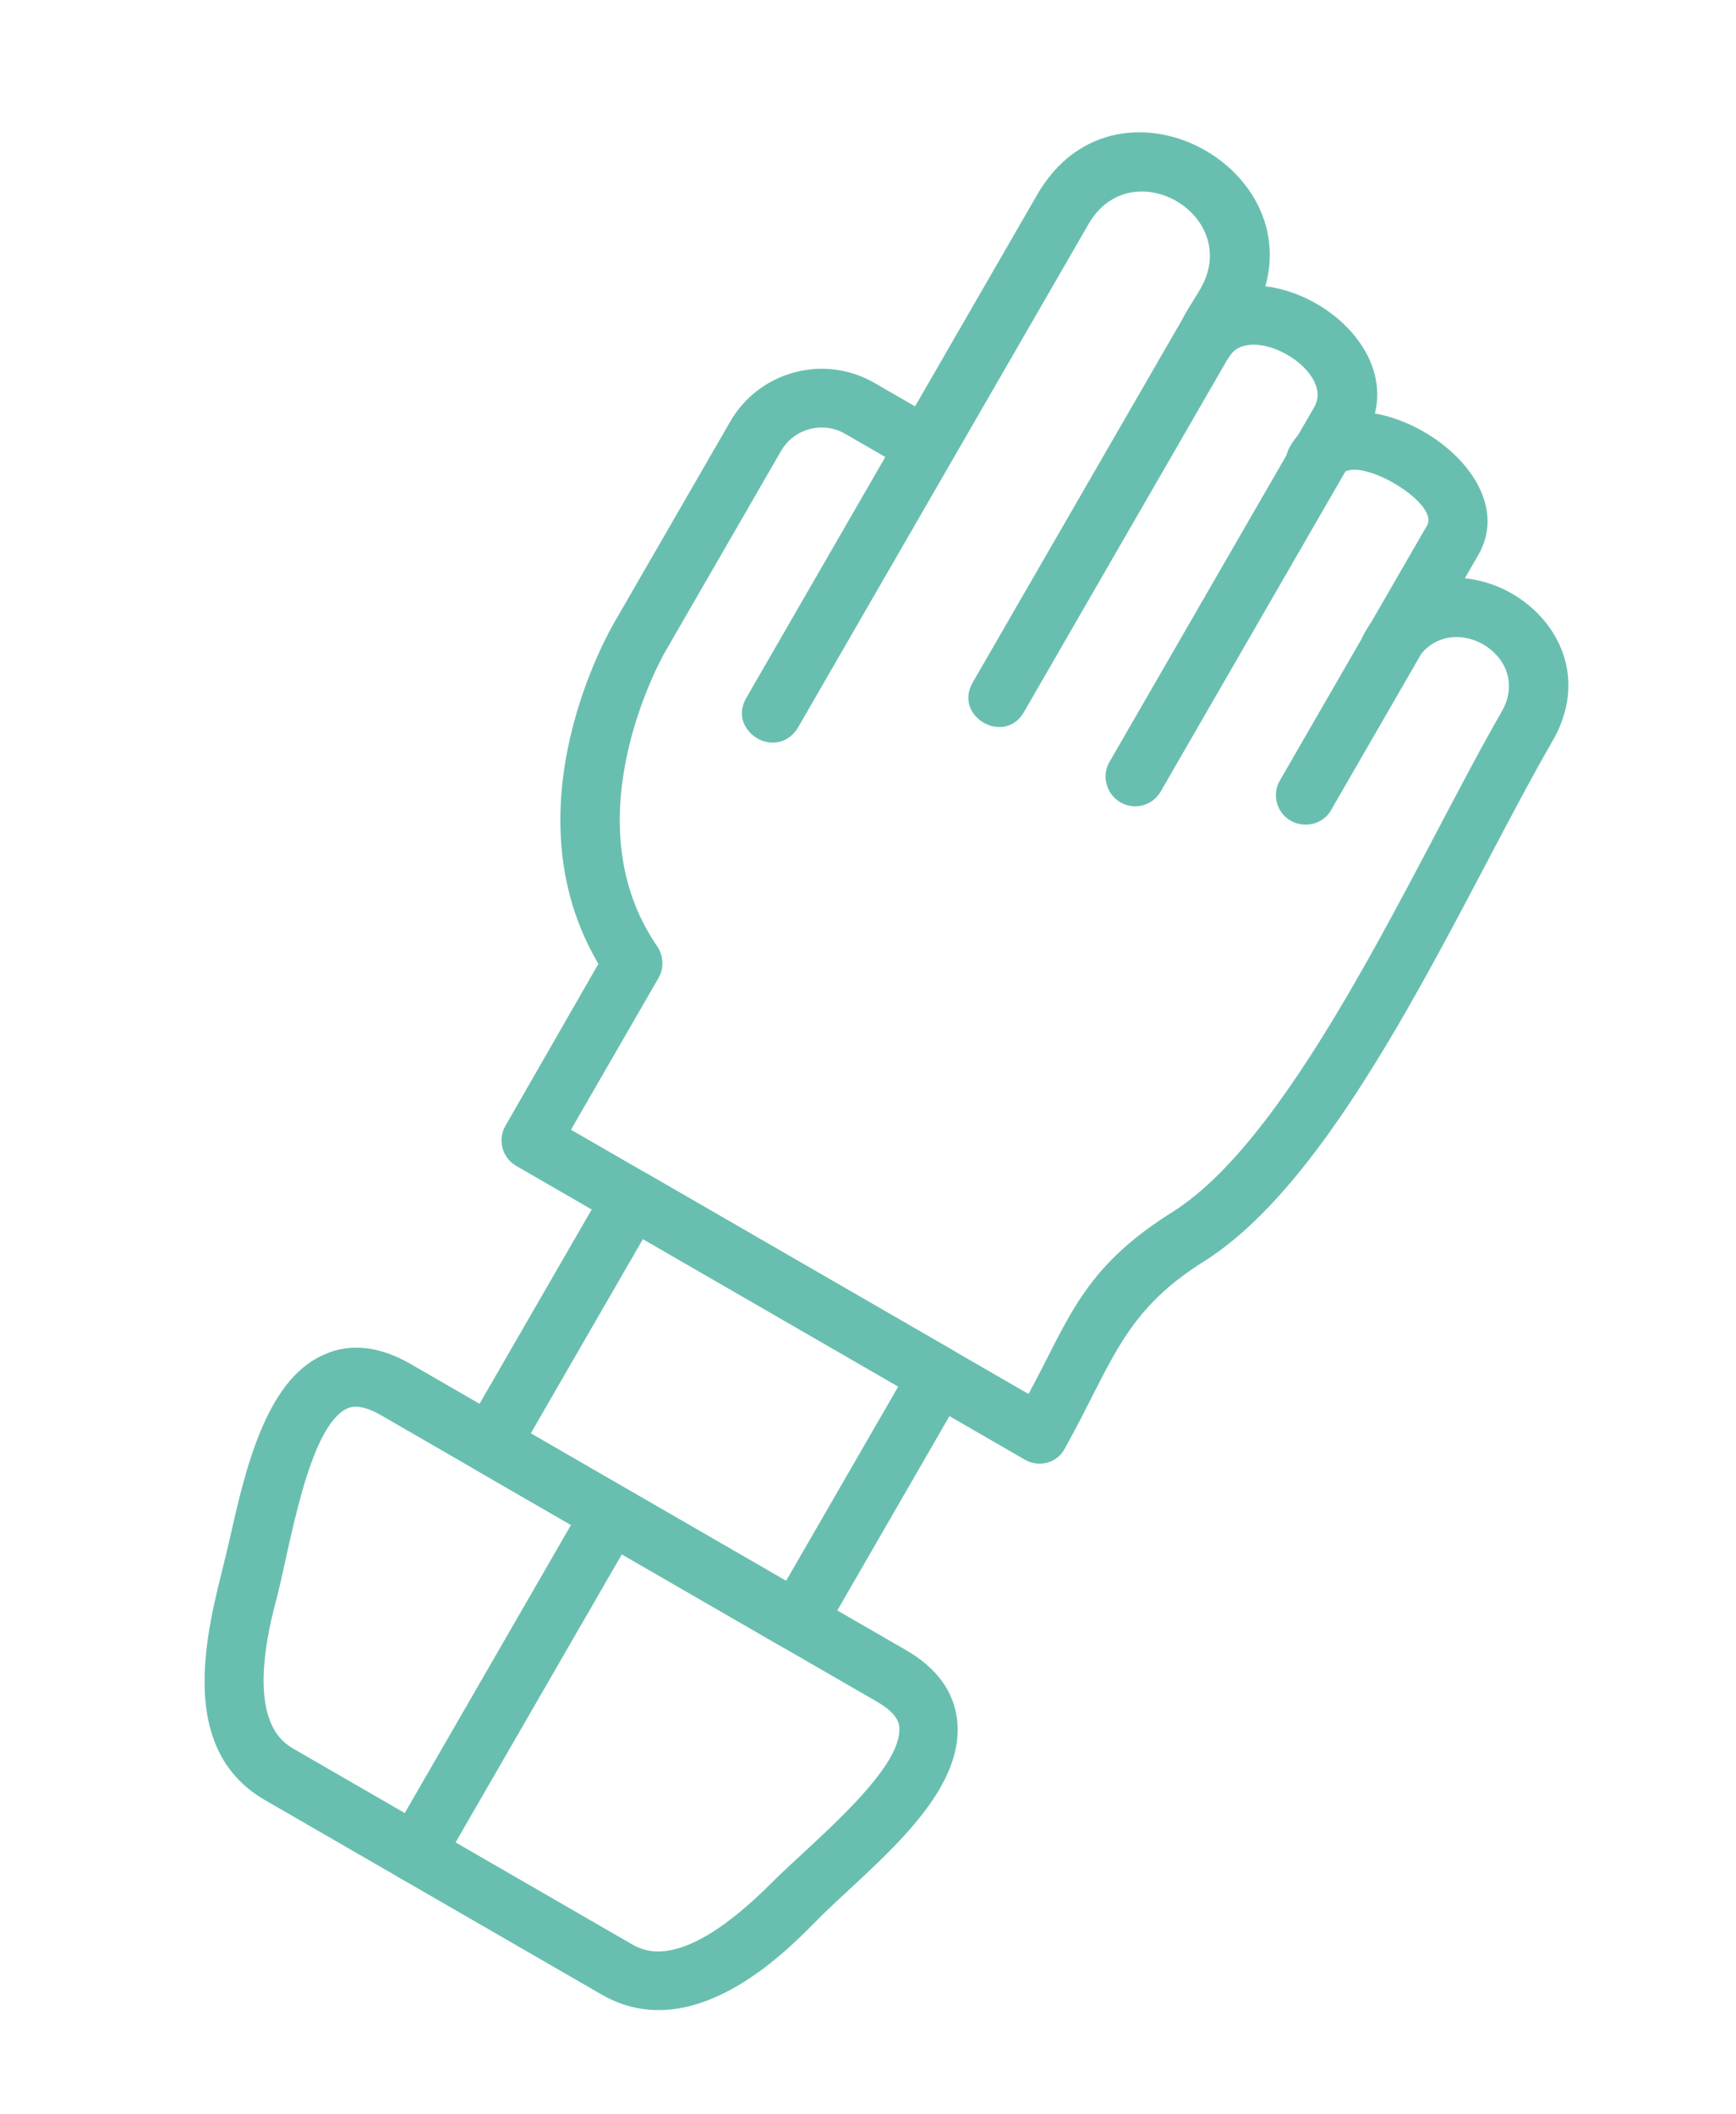
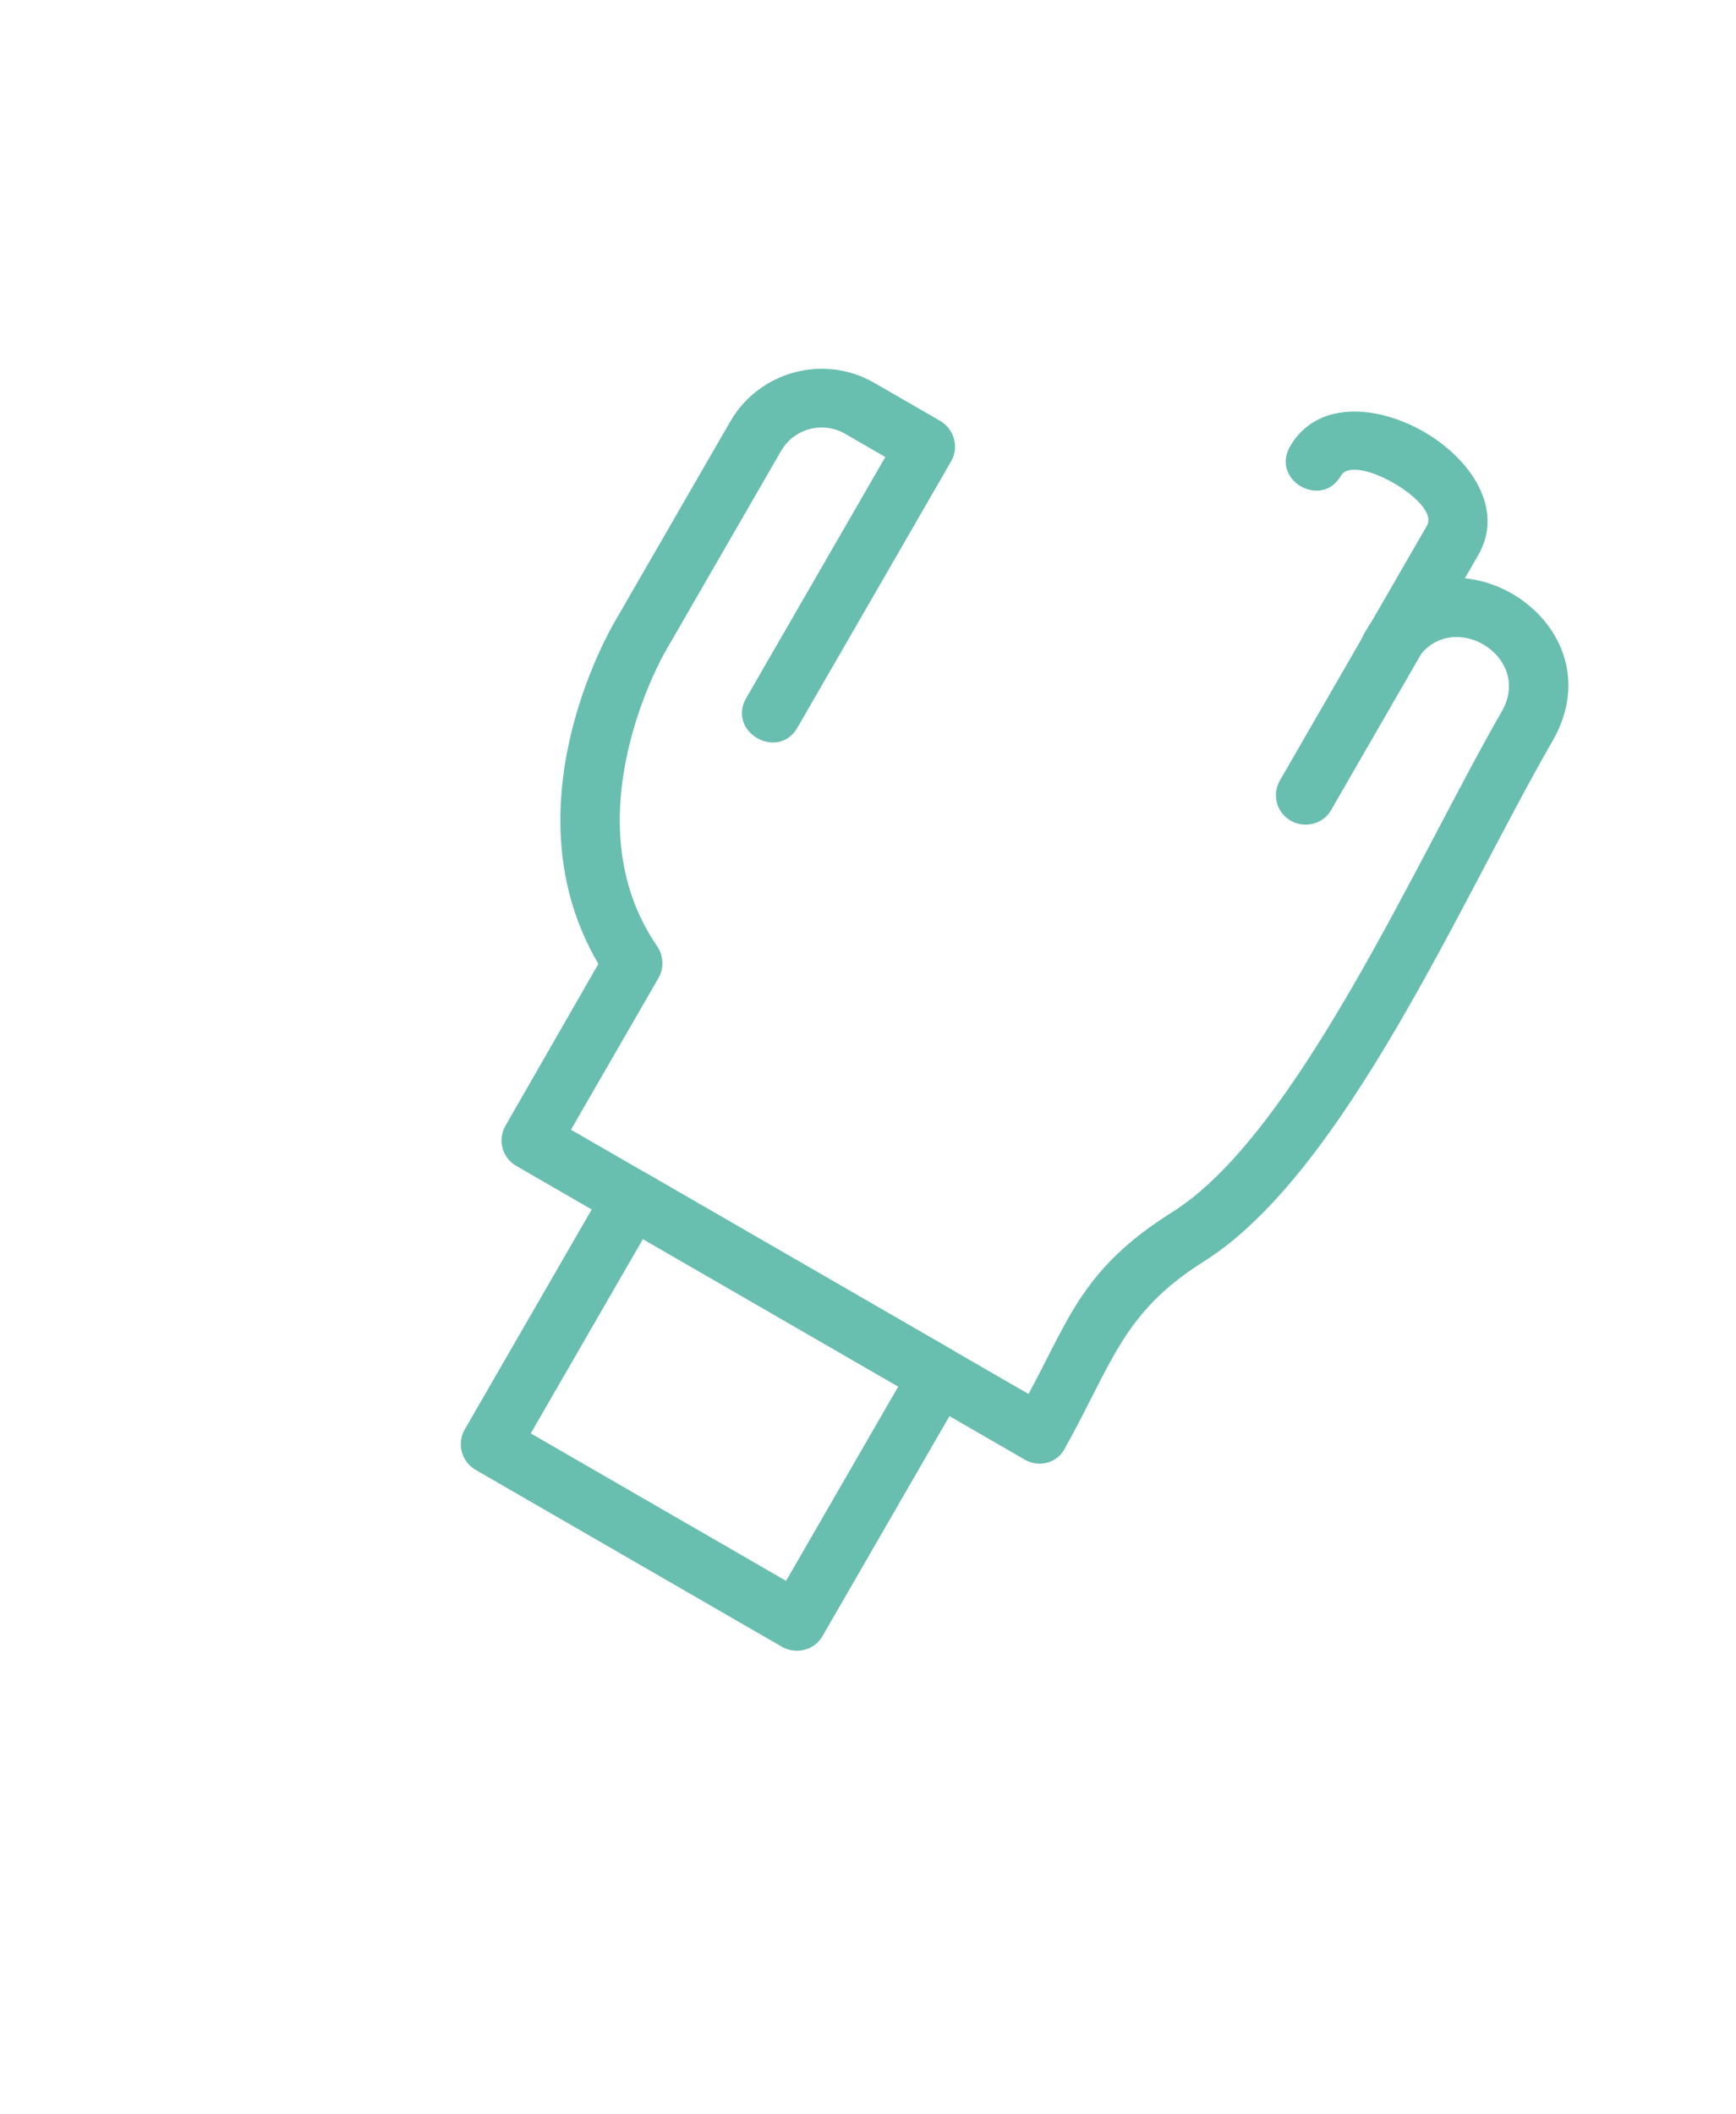
<svg xmlns="http://www.w3.org/2000/svg" width="69" height="84" viewBox="0 0 69 84" fill="none">
-   <path fill-rule="evenodd" clip-rule="evenodd" d="M30.102 29.334C29.544 29.012 29.353 28.298 29.675 27.74L41.228 7.73C44.467 2.121 52.987 7.04 49.748 12.649C49.139 13.705 48.507 15.391 47.225 14.651C45.959 13.919 47.103 12.529 47.712 11.474C49.401 8.548 44.962 5.965 43.264 8.905L31.702 28.931C31.365 29.48 30.66 29.656 30.102 29.334Z" fill="#69BFAF" />
-   <path fill-rule="evenodd" clip-rule="evenodd" d="M44.537 31.878C43.979 31.556 43.773 30.833 44.095 30.276L52.235 16.176C53.08 14.714 49.672 12.746 48.827 14.209L40.696 28.293C39.921 29.635 37.885 28.46 38.66 27.117L46.792 13.034C49.194 8.872 56.674 13.19 54.271 17.352L46.131 31.451C45.809 32.009 45.095 32.2 44.537 31.878Z" fill="#69BFAF" />
  <path fill-rule="evenodd" clip-rule="evenodd" d="M51.297 32.603C50.739 32.281 50.547 31.568 50.87 31.01L56.72 20.877C57.251 19.957 53.828 17.98 53.297 18.9C52.522 20.242 50.502 19.076 51.276 17.734C53.383 14.085 60.862 18.403 58.756 22.052L52.897 32.2C52.583 32.743 51.854 32.926 51.297 32.603Z" fill="#69BFAF" />
  <path fill-rule="evenodd" clip-rule="evenodd" d="M40.738 57.994L20.517 46.319C19.959 45.997 19.768 45.283 20.09 44.725L23.784 38.293C20.144 32.13 24.192 25.118 24.427 24.711L29.024 16.749C30.182 14.744 32.751 14.055 34.756 15.213L37.365 16.719C37.923 17.041 38.129 17.764 37.807 18.322L31.696 28.907C30.921 30.249 28.885 29.074 29.66 27.732L35.188 18.157L33.59 17.234C32.7 16.72 31.558 17.026 31.045 17.916L26.439 25.893C26.404 25.953 22.617 32.513 26.119 37.59C26.37 37.957 26.403 38.458 26.176 38.85L22.694 44.882L40.88 55.381C42.493 52.412 43.012 50.399 46.603 48.15C51.556 45.038 56.358 34.038 59.684 28.278C60.99 26.016 57.558 24.055 56.261 26.302C55.495 27.629 53.474 26.462 54.24 25.135C57.096 20.189 64.543 24.529 61.705 29.445C58.074 35.733 53.443 46.61 47.834 50.127C44.615 52.149 44.213 54.169 42.308 57.573C42.01 58.124 41.296 58.316 40.738 57.994Z" fill="#69BFAF" />
  <path fill-rule="evenodd" clip-rule="evenodd" d="M31.079 65.425L18.895 58.391C18.353 58.078 18.146 57.355 18.468 56.797L24.101 47.041C24.423 46.483 25.152 46.301 25.695 46.614L37.879 53.648C38.437 53.971 38.643 54.693 38.321 55.251L32.688 65.007C32.366 65.565 31.637 65.748 31.079 65.425ZM21.096 56.947L31.244 62.806L35.702 55.086L25.554 49.227L21.096 56.947Z" fill="#69BFAF" />
-   <path fill-rule="evenodd" clip-rule="evenodd" d="M23.908 79.239L10.533 71.517C6.642 69.271 8.511 63.876 9.083 61.351C9.7 58.611 10.503 54.853 12.866 53.824C13.909 53.341 15.094 53.482 16.316 54.187L36.009 65.557C37.231 66.263 37.916 67.201 38.042 68.34C38.385 71.473 34.409 74.284 32.313 76.452C31.118 77.652 27.482 81.303 23.908 79.239ZM15.14 56.223C14.311 55.744 13.919 55.9 13.807 55.956C12.26 56.651 11.528 61.436 11.009 63.448C9.679 68.33 11.202 69.209 11.714 69.505L25.075 77.219C25.587 77.515 27.095 78.385 30.672 74.801C32.167 73.291 35.919 70.311 35.741 68.599C35.733 68.474 35.663 68.072 34.864 67.611L15.14 56.223Z" fill="#69BFAF" />
-   <path fill-rule="evenodd" clip-rule="evenodd" d="M15.932 74.634C15.374 74.311 15.183 73.598 15.505 73.04L23.279 59.574C24.054 58.232 26.075 59.399 25.3 60.741L17.525 74.207C17.203 74.764 16.49 74.956 15.932 74.634Z" fill="#69BFAF" />
</svg>